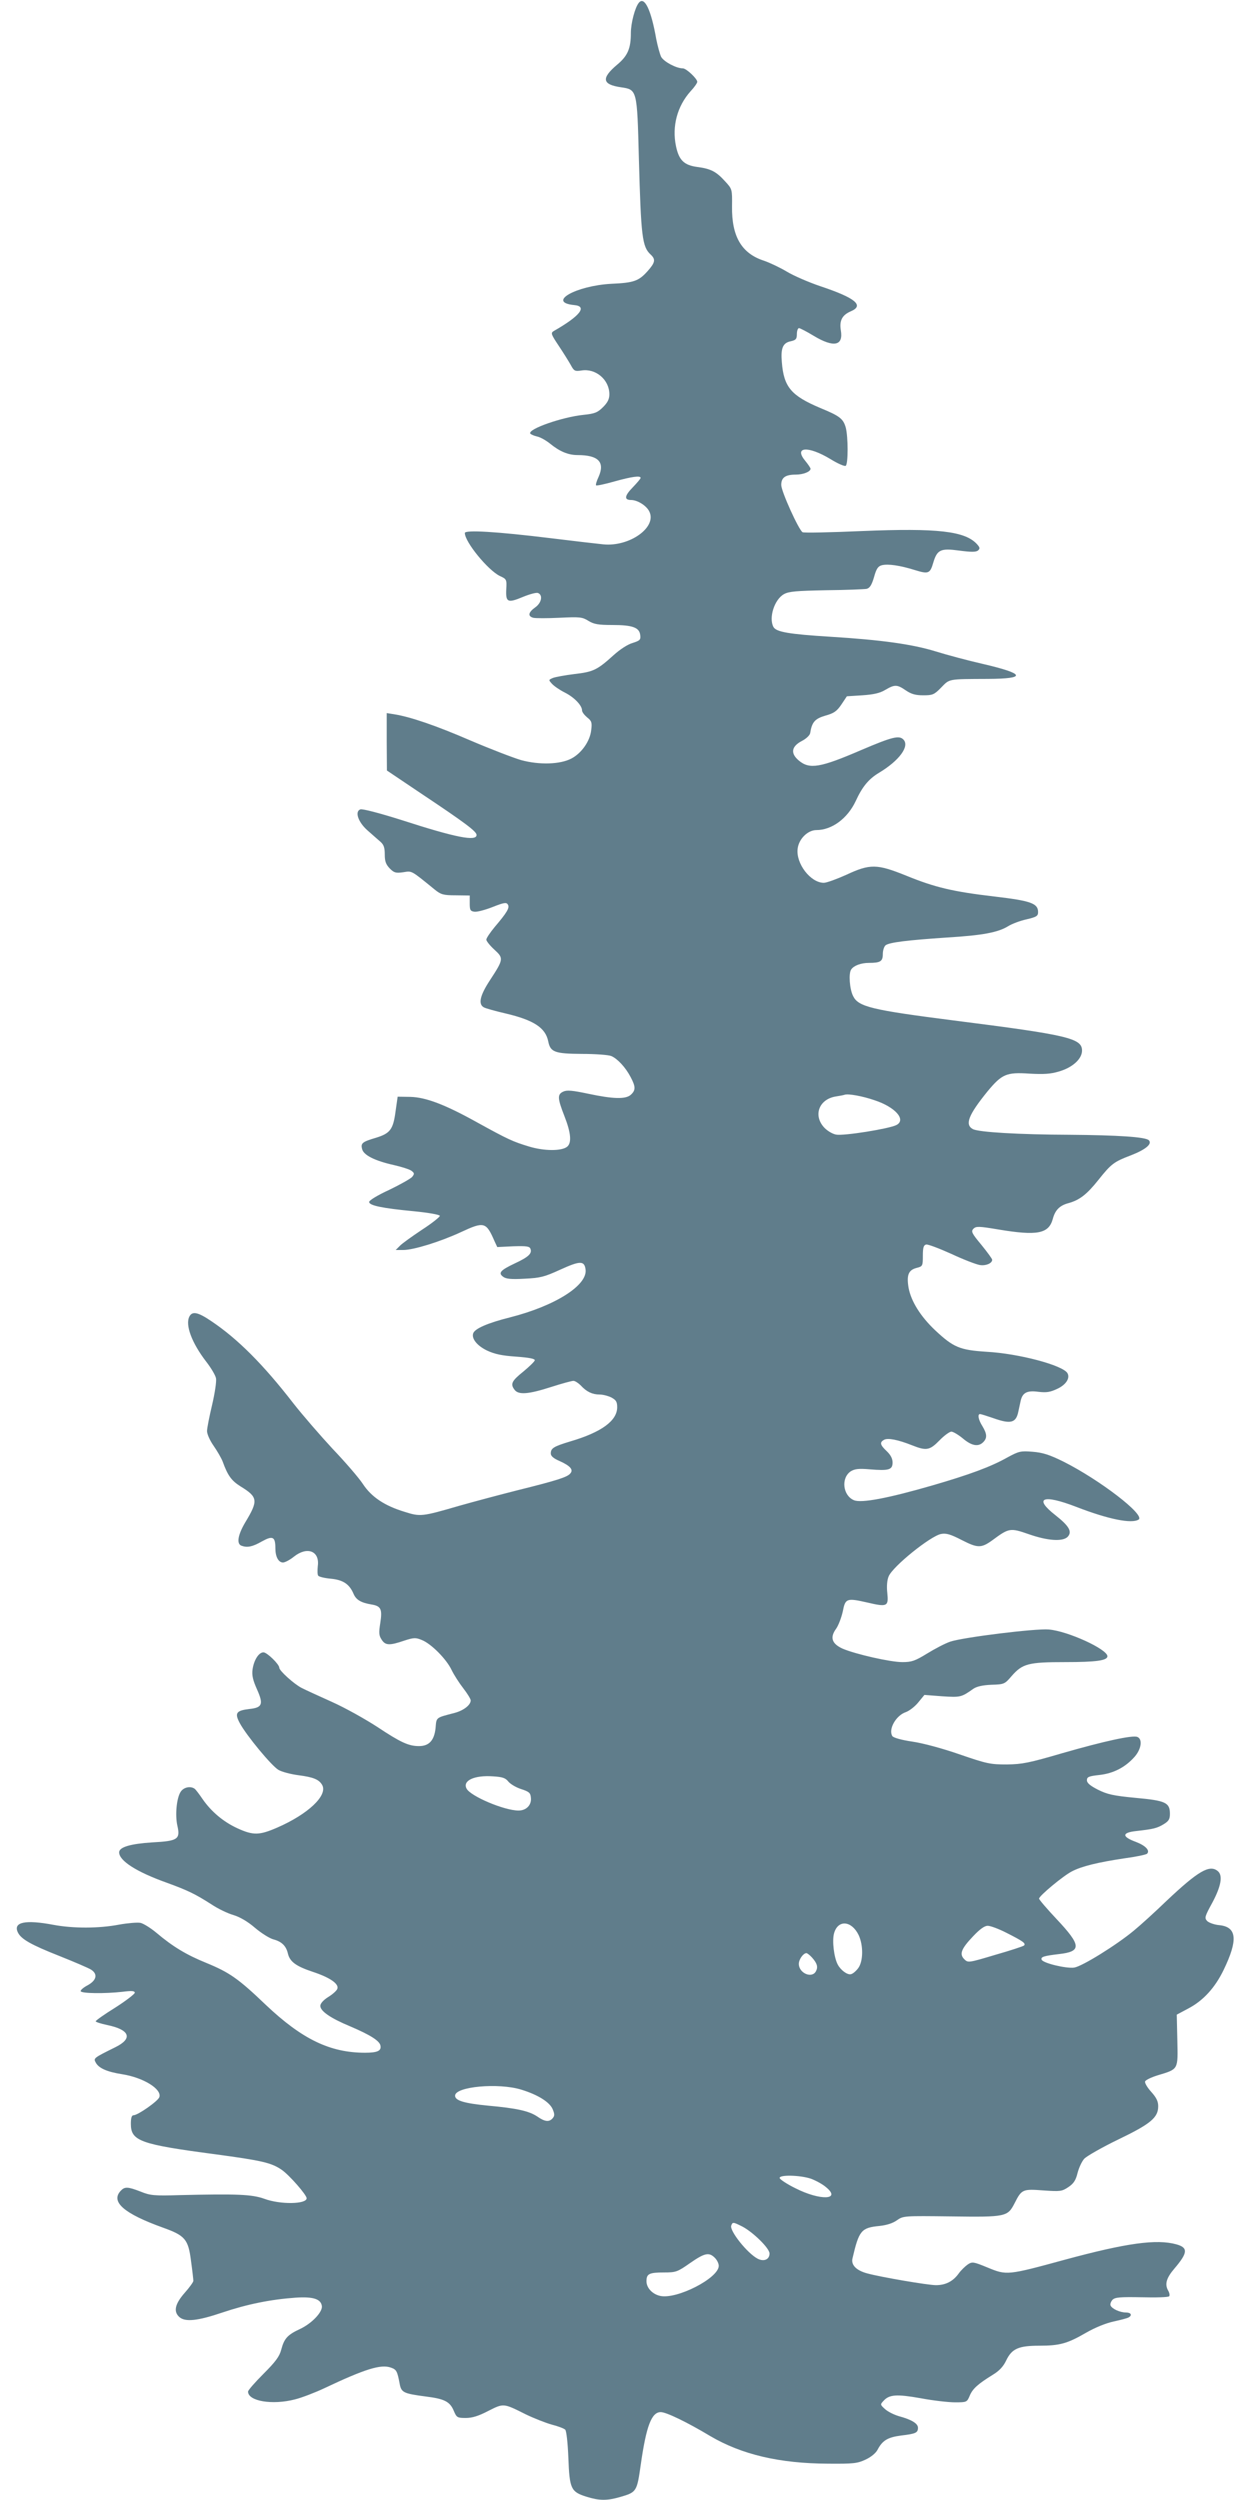
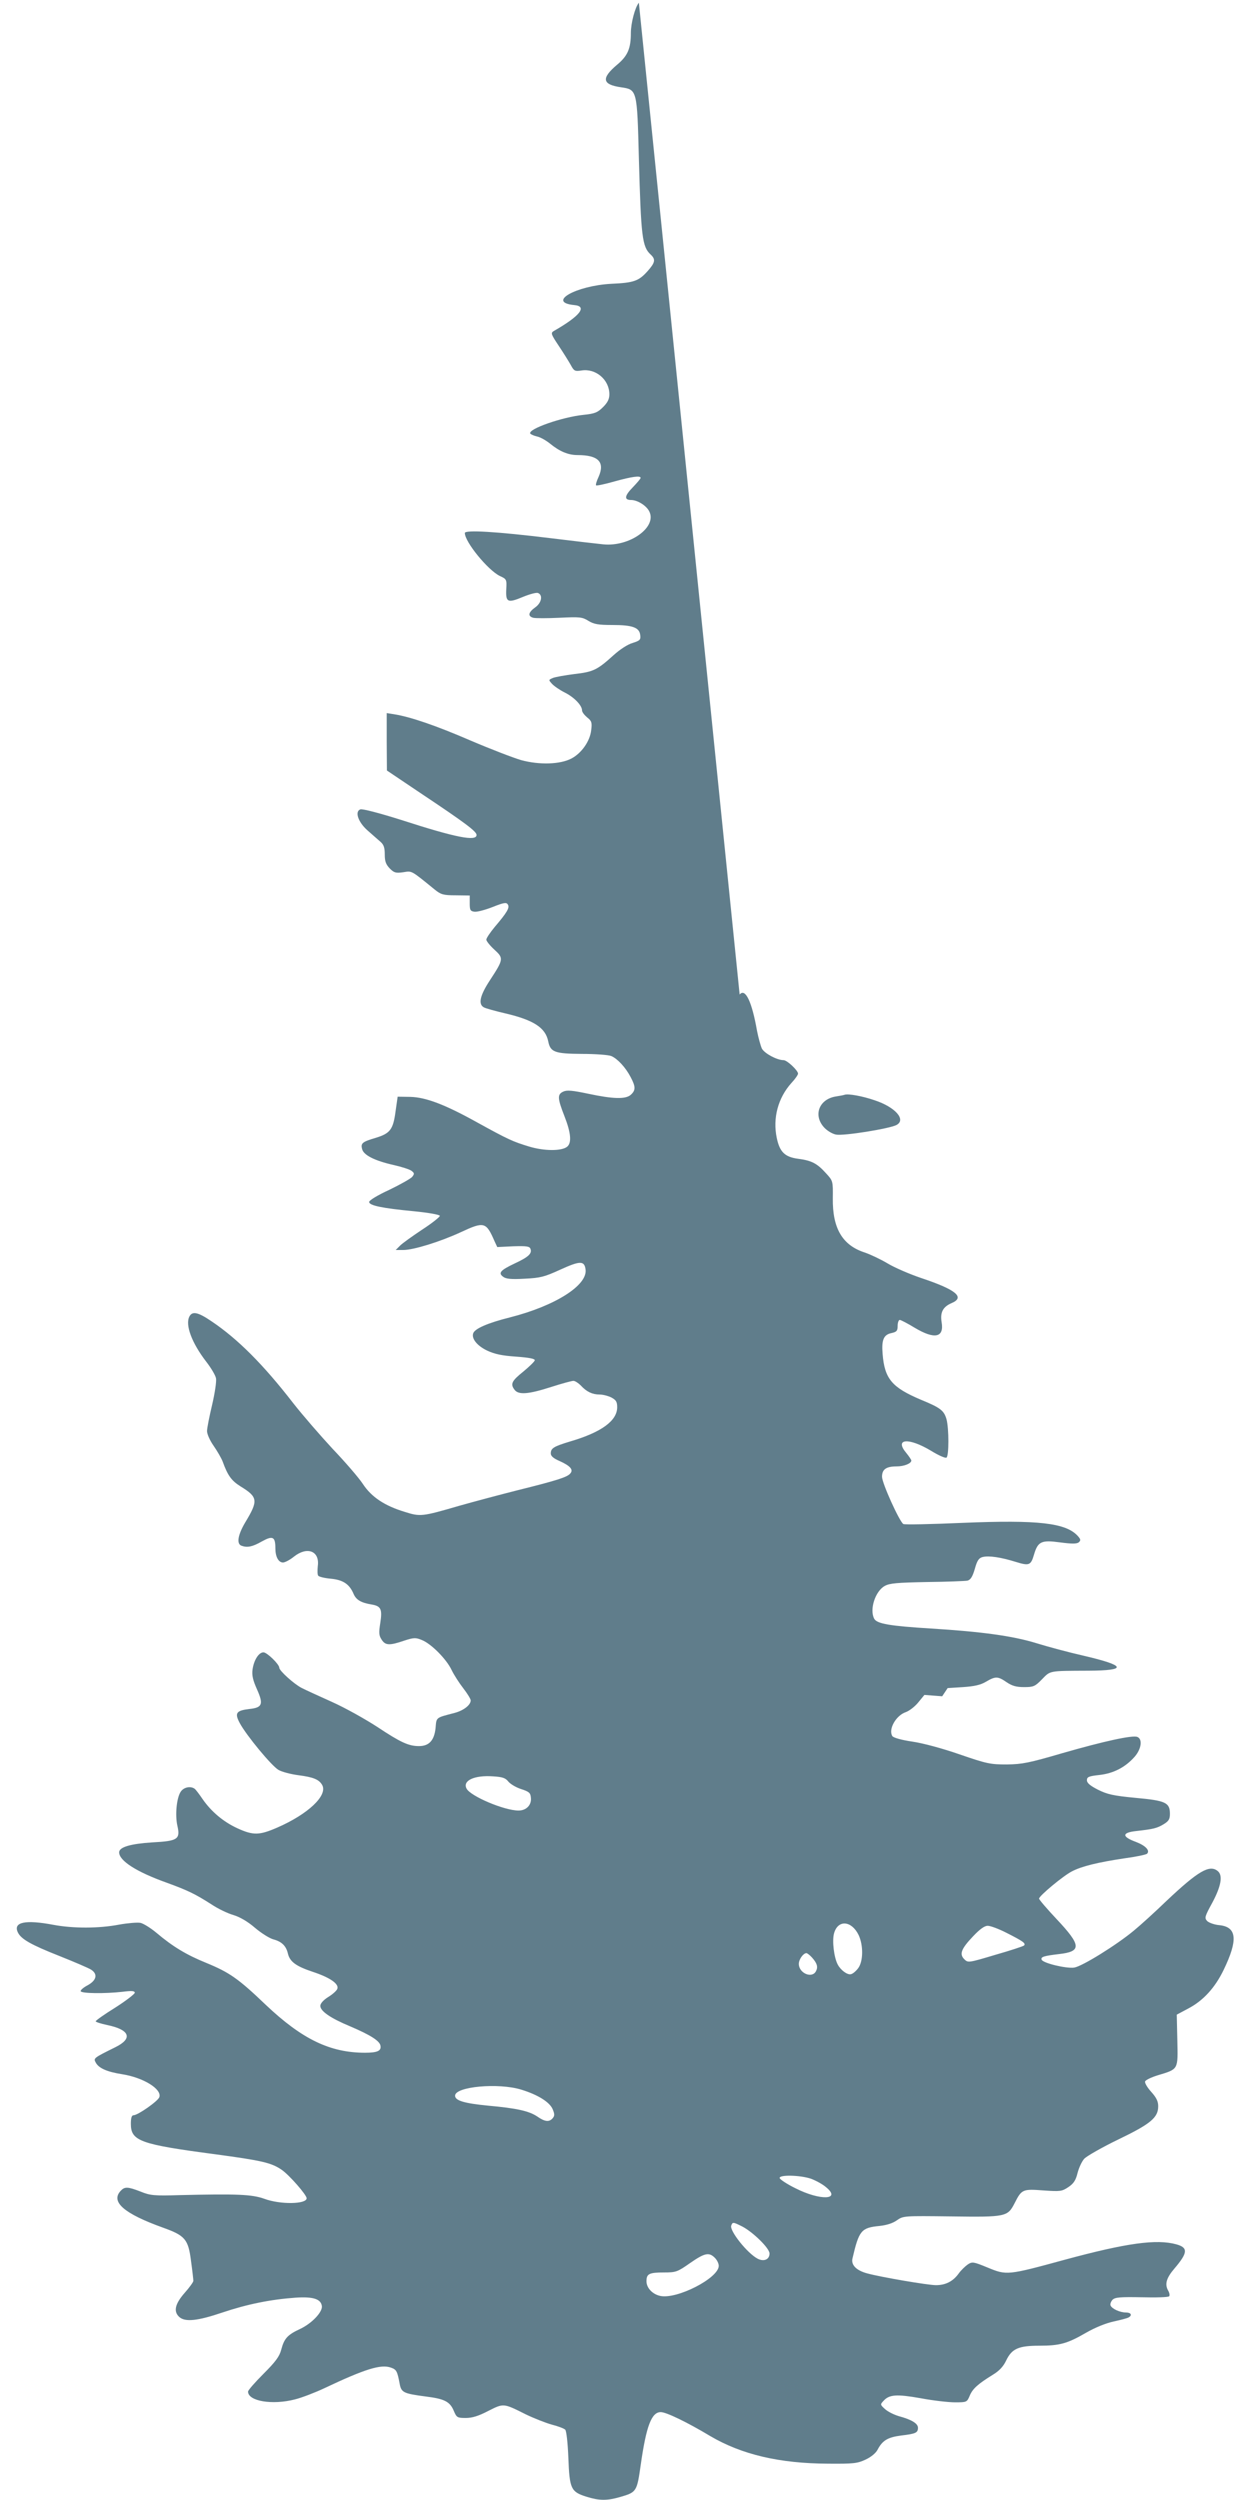
<svg xmlns="http://www.w3.org/2000/svg" version="1.0" width="640pt" height="1280pt" viewBox="0 0 640 1280" preserveAspectRatio="xMidYMid meet">
  <g transform="translate(0,1280) scale(0.1,-0.1)" fill="#607d8b" stroke="none">
-     <path d="M3271 12786 c-20 -24 -41 -105 -41 -155 0 -79 -16 -117 -70 -162 -83 -70 -77 -102 20 -116 82 -12 82 -12 91 -363 11 -403 17 -453 60 -493 27 -25 24 -41 -16 -86 -45 -50 -70 -59 -185 -64 -182 -10 -332 -95 -190 -109 69 -6 30 -56 -105 -133 -16 -10 -14 -16 26 -76 24 -36 52 -81 62 -99 16 -30 21 -32 54 -27 73 12 143 -47 143 -122 0 -24 -9 -42 -32 -65 -28 -28 -42 -34 -100 -40 -109 -11 -287 -73 -273 -96 3 -4 18 -11 35 -15 16 -3 46 -20 67 -37 49 -40 93 -58 140 -58 107 0 141 -36 108 -111 -10 -21 -16 -41 -13 -44 2 -3 45 6 94 20 90 25 134 31 134 18 0 -4 -19 -26 -41 -49 -42 -43 -44 -64 -8 -64 32 0 78 -28 93 -58 42 -81 -101 -183 -236 -169 -29 3 -152 17 -273 32 -270 33 -435 43 -435 26 0 -46 118 -190 179 -220 35 -16 36 -18 33 -69 -3 -66 7 -71 86 -38 34 14 68 23 76 20 27 -10 19 -51 -14 -74 -35 -25 -39 -45 -10 -53 12 -3 72 -3 134 0 105 5 117 4 149 -16 28 -17 50 -21 123 -21 103 0 138 -13 142 -52 3 -24 -2 -28 -39 -40 -25 -7 -65 -33 -98 -63 -83 -75 -103 -85 -199 -96 -48 -6 -98 -15 -111 -20 -23 -10 -23 -10 -5 -30 11 -12 40 -32 66 -45 48 -24 88 -66 88 -91 0 -9 12 -24 26 -36 23 -18 26 -26 21 -65 -6 -57 -50 -119 -102 -146 -58 -30 -163 -33 -256 -8 -41 12 -158 57 -261 101 -178 77 -308 121 -390 134 l-38 6 0 -147 1 -147 171 -115 c231 -154 288 -197 288 -215 0 -34 -105 -14 -386 77 -111 35 -199 58 -209 54 -30 -11 -11 -66 37 -108 24 -21 53 -47 66 -58 17 -15 22 -30 22 -65 0 -36 6 -51 26 -72 22 -22 31 -24 68 -19 46 7 37 13 161 -88 32 -26 44 -30 108 -30 l72 -1 0 -40 c0 -35 3 -40 24 -43 13 -2 55 9 93 24 58 23 71 25 78 13 11 -16 -4 -41 -67 -115 -23 -28 -43 -57 -43 -65 0 -7 18 -30 41 -51 48 -44 48 -49 -22 -156 -52 -79 -62 -124 -31 -140 9 -5 59 -19 111 -31 144 -34 204 -73 218 -143 11 -55 33 -63 172 -64 69 0 137 -5 151 -11 32 -14 73 -58 99 -108 26 -49 26 -67 1 -90 -26 -24 -91 -22 -218 5 -81 17 -109 20 -128 11 -31 -14 -30 -34 6 -126 33 -84 38 -136 14 -156 -28 -23 -117 -23 -196 1 -82 25 -105 35 -268 125 -162 90 -260 127 -339 129 l-65 1 -11 -77 c-12 -91 -28 -111 -99 -133 -71 -21 -80 -28 -72 -58 7 -31 64 -60 162 -82 40 -9 80 -22 90 -29 16 -12 17 -16 4 -32 -8 -9 -61 -39 -117 -66 -61 -28 -103 -54 -103 -62 0 -18 64 -32 233 -48 70 -7 128 -17 129 -23 1 -5 -40 -38 -91 -71 -51 -34 -103 -71 -114 -83 l-21 -21 39 0 c52 0 188 42 294 91 120 56 130 53 173 -46 l14 -30 82 4 c68 2 83 0 88 -13 9 -24 -10 -42 -81 -75 -74 -35 -85 -49 -59 -68 14 -11 41 -14 110 -10 81 4 101 9 184 47 99 45 122 46 128 1 12 -81 -155 -187 -387 -246 -112 -28 -179 -57 -188 -81 -10 -27 19 -64 71 -89 39 -18 75 -26 149 -31 68 -5 97 -11 95 -19 -2 -7 -28 -32 -58 -57 -60 -48 -68 -64 -46 -93 20 -28 71 -24 189 14 53 17 104 31 113 31 8 0 25 -11 37 -23 30 -33 60 -47 97 -47 17 0 44 -7 60 -15 24 -13 30 -22 30 -50 0 -69 -80 -128 -240 -175 -86 -26 -100 -35 -100 -62 0 -13 14 -25 44 -38 56 -25 73 -45 56 -64 -15 -19 -69 -36 -270 -86 -91 -23 -226 -59 -300 -80 -189 -55 -198 -56 -277 -31 -103 31 -171 76 -215 143 -21 32 -91 113 -155 180 -63 68 -154 173 -201 233 -154 199 -285 330 -419 420 -69 47 -98 53 -113 25 -23 -43 12 -136 86 -232 24 -31 47 -69 50 -85 3 -16 -6 -76 -20 -136 -14 -59 -26 -119 -26 -134 0 -16 15 -49 34 -76 18 -26 39 -62 46 -80 26 -72 45 -98 91 -127 90 -55 92 -73 25 -184 -38 -64 -46 -110 -20 -120 30 -11 56 -6 105 22 56 31 69 24 69 -36 0 -43 16 -72 39 -72 10 0 35 13 56 30 68 54 133 29 122 -49 -2 -21 -2 -43 2 -48 3 -6 32 -13 65 -16 63 -6 95 -28 116 -77 13 -31 38 -46 92 -55 49 -8 56 -24 45 -95 -8 -50 -7 -64 7 -85 19 -30 40 -31 116 -5 49 16 59 16 90 3 48 -19 126 -98 152 -153 12 -25 39 -67 60 -94 21 -27 38 -55 38 -62 0 -24 -37 -52 -82 -64 -99 -26 -93 -21 -98 -79 -7 -62 -33 -91 -85 -91 -53 0 -94 19 -213 98 -63 41 -167 99 -232 128 -64 29 -135 61 -156 72 -39 20 -114 88 -114 103 0 18 -63 79 -81 79 -24 0 -49 -39 -56 -88 -4 -30 2 -55 23 -102 34 -76 27 -93 -39 -100 -68 -8 -77 -21 -49 -73 34 -63 163 -219 198 -239 17 -10 63 -22 101 -27 78 -10 107 -22 123 -51 28 -53 -72 -148 -230 -217 -92 -40 -123 -41 -204 -4 -72 33 -134 85 -179 150 -17 25 -35 49 -41 53 -22 15 -56 7 -71 -16 -21 -32 -29 -119 -17 -173 16 -70 3 -79 -128 -86 -111 -7 -170 -24 -170 -51 0 -43 88 -100 245 -156 107 -39 144 -57 227 -110 34 -23 85 -47 113 -55 33 -10 73 -33 110 -65 33 -28 76 -55 96 -60 41 -11 64 -33 73 -72 10 -42 41 -65 128 -94 88 -29 135 -62 125 -87 -3 -9 -24 -28 -47 -42 -24 -15 -40 -33 -40 -45 0 -27 52 -63 153 -105 103 -44 151 -74 155 -99 5 -26 -15 -36 -79 -36 -179 0 -322 69 -508 245 -141 135 -186 166 -305 215 -101 41 -171 83 -255 154 -30 25 -67 48 -82 51 -15 3 -64 -1 -109 -9 -104 -20 -236 -20 -337 -1 -143 27 -206 14 -182 -38 16 -35 67 -64 214 -122 75 -30 148 -61 162 -70 35 -23 27 -55 -19 -80 -21 -11 -36 -24 -35 -30 4 -12 125 -13 214 -3 47 6 63 5 63 -5 0 -6 -45 -41 -100 -76 -55 -34 -100 -66 -100 -70 0 -4 26 -12 58 -19 117 -24 134 -69 42 -114 -111 -55 -112 -56 -100 -78 15 -29 58 -48 135 -60 109 -17 204 -76 191 -117 -6 -20 -110 -93 -132 -93 -10 0 -14 -14 -14 -44 0 -88 47 -105 433 -156 237 -32 287 -43 340 -80 39 -27 127 -128 127 -145 0 -31 -135 -33 -216 -3 -64 23 -138 26 -434 19 -130 -4 -151 -2 -200 18 -67 26 -82 26 -103 3 -51 -56 19 -116 216 -187 115 -41 131 -60 145 -171 7 -50 12 -96 12 -102 0 -6 -20 -34 -45 -62 -49 -56 -58 -95 -27 -123 30 -27 94 -20 221 23 128 43 248 67 375 76 90 6 129 -7 134 -43 4 -30 -50 -88 -111 -117 -65 -30 -82 -49 -97 -106 -9 -35 -29 -62 -91 -124 -43 -43 -79 -84 -79 -91 0 -49 124 -70 240 -40 36 9 103 35 150 57 209 99 290 124 341 106 29 -10 33 -18 45 -81 8 -47 20 -52 133 -67 97 -12 125 -26 145 -75 14 -33 18 -35 61 -35 33 0 65 10 115 36 79 40 77 40 191 -17 41 -20 102 -44 134 -53 32 -8 63 -20 69 -26 6 -6 13 -67 16 -144 6 -159 13 -174 92 -199 67 -21 105 -21 172 -2 86 25 87 27 107 168 28 196 55 267 102 267 28 0 134 -51 254 -123 160 -94 353 -140 603 -141 129 -1 150 1 192 21 28 13 52 33 61 50 25 48 52 64 120 73 76 9 87 14 87 40 0 22 -34 42 -97 59 -24 7 -55 22 -70 35 -27 24 -27 25 -9 44 29 32 66 35 190 13 63 -12 143 -21 176 -21 60 0 61 1 75 34 15 36 42 60 118 107 33 20 54 42 69 74 29 60 63 75 170 75 104 0 143 11 238 66 47 27 101 49 142 58 37 8 71 17 77 21 19 11 12 25 -14 25 -31 0 -72 19 -79 36 -3 7 2 20 10 29 13 13 39 15 149 13 73 -2 137 0 141 5 4 4 2 18 -6 31 -17 32 -8 63 33 111 69 81 71 107 10 124 -101 28 -255 7 -572 -79 -293 -80 -297 -80 -394 -40 -73 30 -79 31 -102 16 -13 -9 -35 -30 -47 -47 -29 -40 -67 -59 -116 -59 -41 0 -281 41 -351 60 -57 15 -85 44 -76 78 33 142 45 156 137 165 38 4 69 14 90 29 33 23 35 23 277 20 282 -4 290 -2 326 68 36 71 41 73 147 65 87 -6 95 -5 128 17 27 18 38 35 47 72 7 27 22 60 35 74 13 13 91 58 174 98 166 80 204 112 204 170 0 25 -9 44 -36 74 -20 22 -34 46 -31 53 2 7 31 21 63 31 109 33 105 27 102 179 l-3 132 60 32 c76 40 136 106 180 197 74 153 68 219 -20 229 -26 2 -54 12 -64 21 -15 16 -13 23 27 96 44 83 54 138 27 160 -42 35 -101 0 -263 -153 -59 -57 -134 -125 -167 -152 -89 -74 -265 -183 -305 -189 -40 -6 -162 23 -167 41 -5 14 13 19 88 28 118 13 116 44 -11 179 -49 52 -90 100 -90 105 0 14 125 118 169 140 50 26 133 46 266 66 60 8 113 19 118 24 16 16 -7 41 -56 60 -74 27 -74 48 0 56 88 10 106 14 141 35 26 16 32 26 32 53 0 58 -22 68 -176 82 -115 11 -145 18 -193 42 -39 20 -56 34 -56 48 0 17 9 21 63 27 73 8 133 39 181 93 35 40 42 91 14 102 -25 10 -171 -22 -383 -83 -171 -50 -206 -57 -285 -58 -83 0 -101 3 -240 51 -89 31 -189 58 -244 66 -55 8 -97 20 -102 28 -22 34 18 106 69 123 17 6 46 28 63 49 l32 39 91 -7 c94 -6 98 -5 159 38 17 12 47 19 93 21 65 2 68 3 103 44 56 64 85 72 275 72 158 0 216 8 216 30 0 36 -203 129 -300 137 -68 6 -438 -40 -504 -62 -27 -9 -80 -37 -119 -61 -62 -38 -79 -44 -127 -44 -62 0 -241 41 -306 69 -55 25 -66 57 -33 102 12 17 27 57 34 88 13 68 20 70 126 46 102 -24 109 -20 102 49 -4 34 -1 67 7 85 20 50 213 206 268 217 26 5 48 -1 106 -31 82 -42 100 -42 157 -1 85 63 91 64 186 31 97 -34 173 -39 199 -14 25 26 9 55 -62 111 -114 89 -65 109 106 43 165 -64 285 -88 320 -65 34 24 -199 203 -386 297 -71 35 -106 46 -157 50 -61 5 -70 3 -129 -29 -85 -48 -194 -88 -383 -143 -228 -66 -365 -92 -403 -76 -57 24 -67 114 -16 148 20 12 40 15 97 10 97 -8 117 -3 117 35 0 20 -10 39 -30 58 -34 32 -37 45 -14 58 19 11 71 1 144 -28 73 -29 90 -26 140 25 24 25 52 45 61 45 9 0 36 -16 59 -35 45 -38 79 -44 104 -19 21 21 20 42 -4 82 -21 33 -26 62 -12 62 4 0 33 -9 65 -20 92 -33 119 -26 131 33 3 15 8 38 11 51 9 45 32 58 91 50 43 -5 61 -2 99 16 44 21 65 55 50 80 -25 40 -248 100 -415 109 -136 9 -168 22 -262 110 -75 71 -123 148 -136 217 -11 65 -1 91 40 102 32 8 33 10 33 63 0 42 4 54 17 57 9 2 67 -20 129 -48 62 -29 127 -54 146 -57 31 -5 63 9 63 27 0 5 -25 39 -55 76 -50 60 -54 69 -41 83 14 13 27 13 128 -4 198 -33 257 -22 278 53 12 46 35 70 81 82 57 16 94 45 153 119 66 83 80 93 167 126 74 29 110 58 91 77 -17 17 -160 26 -407 28 -257 1 -464 13 -494 29 -42 23 -23 72 75 193 74 89 97 99 215 91 73 -4 108 -2 151 11 69 20 118 64 118 107 0 63 -71 80 -655 154 -422 54 -490 70 -517 125 -18 35 -24 116 -10 136 13 20 50 34 91 34 59 0 71 8 71 45 0 18 6 38 14 45 19 15 109 26 316 40 182 11 260 26 312 58 19 12 62 28 94 35 51 12 59 17 59 37 0 45 -37 58 -225 80 -211 25 -302 46 -451 107 -149 60 -184 61 -306 4 -49 -22 -101 -41 -115 -41 -68 0 -144 99 -134 175 6 50 52 95 96 95 79 0 159 59 201 148 34 74 66 113 119 145 105 63 159 137 125 171 -22 22 -58 13 -215 -54 -211 -91 -265 -100 -320 -54 -44 37 -38 72 15 100 22 11 41 29 43 40 9 57 24 74 78 90 44 12 59 23 82 57 l28 42 79 5 c58 4 90 11 118 28 48 28 60 28 105 -3 28 -19 50 -25 89 -25 48 0 56 3 92 40 44 45 33 43 238 44 201 1 193 26 -26 77 -75 17 -183 46 -241 64 -120 37 -280 59 -540 75 -209 13 -276 24 -290 50 -25 47 5 141 54 168 25 14 64 17 216 20 102 1 195 5 207 7 16 4 26 19 38 60 12 44 21 56 40 61 32 8 93 -1 170 -25 68 -21 77 -18 93 37 20 68 38 76 133 63 61 -8 85 -8 96 0 11 10 11 15 -4 32 -61 68 -202 84 -590 68 -161 -7 -297 -10 -304 -6 -20 13 -109 209 -109 242 0 38 21 53 75 53 38 0 75 15 75 30 0 4 -12 22 -26 39 -62 74 12 80 127 11 37 -23 73 -39 79 -35 13 8 13 149 0 197 -13 44 -30 58 -130 99 -149 63 -187 107 -197 235 -6 72 5 99 47 107 25 6 30 11 30 37 0 16 5 30 11 30 5 0 40 -18 76 -40 102 -61 152 -51 138 29 -8 50 7 78 51 97 71 30 23 69 -157 129 -59 20 -135 53 -170 74 -35 21 -88 46 -117 56 -115 37 -166 124 -164 278 1 88 1 89 -35 128 -45 50 -73 65 -142 74 -69 9 -95 35 -110 107 -21 101 6 204 75 281 19 20 34 42 34 48 0 16 -56 69 -74 69 -34 0 -97 34 -111 59 -7 15 -18 56 -25 91 -26 149 -60 221 -89 186z m1206 -5619 c107 -35 164 -100 113 -127 -36 -19 -272 -57 -310 -49 -20 4 -47 21 -62 38 -55 62 -24 143 61 157 20 3 41 7 46 9 19 6 91 -7 152 -28z m-1874 -3489 c11 -13 40 -30 65 -38 40 -13 48 -19 50 -43 5 -38 -23 -67 -63 -67 -73 0 -245 73 -266 112 -22 41 39 70 136 63 48 -3 63 -8 78 -27z m1793 -785 c25 -53 24 -135 -2 -170 -12 -16 -29 -30 -38 -31 -18 -4 -52 21 -67 50 -19 36 -29 120 -19 158 19 72 89 68 126 -7z m757 11 c83 -42 101 -54 90 -65 -4 -4 -71 -26 -148 -48 -137 -41 -139 -41 -158 -22 -26 26 -16 53 46 118 34 36 58 53 74 53 14 0 57 -16 96 -36z m-996 -126 c27 -30 32 -49 21 -70 -20 -40 -88 -11 -88 37 0 23 23 55 39 55 4 0 17 -10 28 -22z m-1488 -677 c85 -26 146 -64 161 -101 10 -24 10 -33 0 -45 -18 -21 -40 -19 -80 9 -42 28 -106 42 -250 55 -124 12 -170 26 -170 51 0 47 223 67 339 31z m1483 -456 c24 -9 60 -28 78 -44 79 -65 -31 -69 -157 -5 -43 21 -79 45 -81 52 -5 18 103 16 160 -3z m-351 -245 c55 -29 139 -111 139 -138 0 -30 -28 -43 -60 -27 -53 27 -146 144 -136 170 7 19 9 19 57 -5z m-141 -160 c11 -11 20 -29 20 -41 0 -63 -215 -173 -300 -154 -40 9 -70 41 -70 75 0 38 13 45 90 45 61 0 69 3 133 48 75 52 97 57 127 27z" />
+     <path d="M3271 12786 c-20 -24 -41 -105 -41 -155 0 -79 -16 -117 -70 -162 -83 -70 -77 -102 20 -116 82 -12 82 -12 91 -363 11 -403 17 -453 60 -493 27 -25 24 -41 -16 -86 -45 -50 -70 -59 -185 -64 -182 -10 -332 -95 -190 -109 69 -6 30 -56 -105 -133 -16 -10 -14 -16 26 -76 24 -36 52 -81 62 -99 16 -30 21 -32 54 -27 73 12 143 -47 143 -122 0 -24 -9 -42 -32 -65 -28 -28 -42 -34 -100 -40 -109 -11 -287 -73 -273 -96 3 -4 18 -11 35 -15 16 -3 46 -20 67 -37 49 -40 93 -58 140 -58 107 0 141 -36 108 -111 -10 -21 -16 -41 -13 -44 2 -3 45 6 94 20 90 25 134 31 134 18 0 -4 -19 -26 -41 -49 -42 -43 -44 -64 -8 -64 32 0 78 -28 93 -58 42 -81 -101 -183 -236 -169 -29 3 -152 17 -273 32 -270 33 -435 43 -435 26 0 -46 118 -190 179 -220 35 -16 36 -18 33 -69 -3 -66 7 -71 86 -38 34 14 68 23 76 20 27 -10 19 -51 -14 -74 -35 -25 -39 -45 -10 -53 12 -3 72 -3 134 0 105 5 117 4 149 -16 28 -17 50 -21 123 -21 103 0 138 -13 142 -52 3 -24 -2 -28 -39 -40 -25 -7 -65 -33 -98 -63 -83 -75 -103 -85 -199 -96 -48 -6 -98 -15 -111 -20 -23 -10 -23 -10 -5 -30 11 -12 40 -32 66 -45 48 -24 88 -66 88 -91 0 -9 12 -24 26 -36 23 -18 26 -26 21 -65 -6 -57 -50 -119 -102 -146 -58 -30 -163 -33 -256 -8 -41 12 -158 57 -261 101 -178 77 -308 121 -390 134 l-38 6 0 -147 1 -147 171 -115 c231 -154 288 -197 288 -215 0 -34 -105 -14 -386 77 -111 35 -199 58 -209 54 -30 -11 -11 -66 37 -108 24 -21 53 -47 66 -58 17 -15 22 -30 22 -65 0 -36 6 -51 26 -72 22 -22 31 -24 68 -19 46 7 37 13 161 -88 32 -26 44 -30 108 -30 l72 -1 0 -40 c0 -35 3 -40 24 -43 13 -2 55 9 93 24 58 23 71 25 78 13 11 -16 -4 -41 -67 -115 -23 -28 -43 -57 -43 -65 0 -7 18 -30 41 -51 48 -44 48 -49 -22 -156 -52 -79 -62 -124 -31 -140 9 -5 59 -19 111 -31 144 -34 204 -73 218 -143 11 -55 33 -63 172 -64 69 0 137 -5 151 -11 32 -14 73 -58 99 -108 26 -49 26 -67 1 -90 -26 -24 -91 -22 -218 5 -81 17 -109 20 -128 11 -31 -14 -30 -34 6 -126 33 -84 38 -136 14 -156 -28 -23 -117 -23 -196 1 -82 25 -105 35 -268 125 -162 90 -260 127 -339 129 l-65 1 -11 -77 c-12 -91 -28 -111 -99 -133 -71 -21 -80 -28 -72 -58 7 -31 64 -60 162 -82 40 -9 80 -22 90 -29 16 -12 17 -16 4 -32 -8 -9 -61 -39 -117 -66 -61 -28 -103 -54 -103 -62 0 -18 64 -32 233 -48 70 -7 128 -17 129 -23 1 -5 -40 -38 -91 -71 -51 -34 -103 -71 -114 -83 l-21 -21 39 0 c52 0 188 42 294 91 120 56 130 53 173 -46 l14 -30 82 4 c68 2 83 0 88 -13 9 -24 -10 -42 -81 -75 -74 -35 -85 -49 -59 -68 14 -11 41 -14 110 -10 81 4 101 9 184 47 99 45 122 46 128 1 12 -81 -155 -187 -387 -246 -112 -28 -179 -57 -188 -81 -10 -27 19 -64 71 -89 39 -18 75 -26 149 -31 68 -5 97 -11 95 -19 -2 -7 -28 -32 -58 -57 -60 -48 -68 -64 -46 -93 20 -28 71 -24 189 14 53 17 104 31 113 31 8 0 25 -11 37 -23 30 -33 60 -47 97 -47 17 0 44 -7 60 -15 24 -13 30 -22 30 -50 0 -69 -80 -128 -240 -175 -86 -26 -100 -35 -100 -62 0 -13 14 -25 44 -38 56 -25 73 -45 56 -64 -15 -19 -69 -36 -270 -86 -91 -23 -226 -59 -300 -80 -189 -55 -198 -56 -277 -31 -103 31 -171 76 -215 143 -21 32 -91 113 -155 180 -63 68 -154 173 -201 233 -154 199 -285 330 -419 420 -69 47 -98 53 -113 25 -23 -43 12 -136 86 -232 24 -31 47 -69 50 -85 3 -16 -6 -76 -20 -136 -14 -59 -26 -119 -26 -134 0 -16 15 -49 34 -76 18 -26 39 -62 46 -80 26 -72 45 -98 91 -127 90 -55 92 -73 25 -184 -38 -64 -46 -110 -20 -120 30 -11 56 -6 105 22 56 31 69 24 69 -36 0 -43 16 -72 39 -72 10 0 35 13 56 30 68 54 133 29 122 -49 -2 -21 -2 -43 2 -48 3 -6 32 -13 65 -16 63 -6 95 -28 116 -77 13 -31 38 -46 92 -55 49 -8 56 -24 45 -95 -8 -50 -7 -64 7 -85 19 -30 40 -31 116 -5 49 16 59 16 90 3 48 -19 126 -98 152 -153 12 -25 39 -67 60 -94 21 -27 38 -55 38 -62 0 -24 -37 -52 -82 -64 -99 -26 -93 -21 -98 -79 -7 -62 -33 -91 -85 -91 -53 0 -94 19 -213 98 -63 41 -167 99 -232 128 -64 29 -135 61 -156 72 -39 20 -114 88 -114 103 0 18 -63 79 -81 79 -24 0 -49 -39 -56 -88 -4 -30 2 -55 23 -102 34 -76 27 -93 -39 -100 -68 -8 -77 -21 -49 -73 34 -63 163 -219 198 -239 17 -10 63 -22 101 -27 78 -10 107 -22 123 -51 28 -53 -72 -148 -230 -217 -92 -40 -123 -41 -204 -4 -72 33 -134 85 -179 150 -17 25 -35 49 -41 53 -22 15 -56 7 -71 -16 -21 -32 -29 -119 -17 -173 16 -70 3 -79 -128 -86 -111 -7 -170 -24 -170 -51 0 -43 88 -100 245 -156 107 -39 144 -57 227 -110 34 -23 85 -47 113 -55 33 -10 73 -33 110 -65 33 -28 76 -55 96 -60 41 -11 64 -33 73 -72 10 -42 41 -65 128 -94 88 -29 135 -62 125 -87 -3 -9 -24 -28 -47 -42 -24 -15 -40 -33 -40 -45 0 -27 52 -63 153 -105 103 -44 151 -74 155 -99 5 -26 -15 -36 -79 -36 -179 0 -322 69 -508 245 -141 135 -186 166 -305 215 -101 41 -171 83 -255 154 -30 25 -67 48 -82 51 -15 3 -64 -1 -109 -9 -104 -20 -236 -20 -337 -1 -143 27 -206 14 -182 -38 16 -35 67 -64 214 -122 75 -30 148 -61 162 -70 35 -23 27 -55 -19 -80 -21 -11 -36 -24 -35 -30 4 -12 125 -13 214 -3 47 6 63 5 63 -5 0 -6 -45 -41 -100 -76 -55 -34 -100 -66 -100 -70 0 -4 26 -12 58 -19 117 -24 134 -69 42 -114 -111 -55 -112 -56 -100 -78 15 -29 58 -48 135 -60 109 -17 204 -76 191 -117 -6 -20 -110 -93 -132 -93 -10 0 -14 -14 -14 -44 0 -88 47 -105 433 -156 237 -32 287 -43 340 -80 39 -27 127 -128 127 -145 0 -31 -135 -33 -216 -3 -64 23 -138 26 -434 19 -130 -4 -151 -2 -200 18 -67 26 -82 26 -103 3 -51 -56 19 -116 216 -187 115 -41 131 -60 145 -171 7 -50 12 -96 12 -102 0 -6 -20 -34 -45 -62 -49 -56 -58 -95 -27 -123 30 -27 94 -20 221 23 128 43 248 67 375 76 90 6 129 -7 134 -43 4 -30 -50 -88 -111 -117 -65 -30 -82 -49 -97 -106 -9 -35 -29 -62 -91 -124 -43 -43 -79 -84 -79 -91 0 -49 124 -70 240 -40 36 9 103 35 150 57 209 99 290 124 341 106 29 -10 33 -18 45 -81 8 -47 20 -52 133 -67 97 -12 125 -26 145 -75 14 -33 18 -35 61 -35 33 0 65 10 115 36 79 40 77 40 191 -17 41 -20 102 -44 134 -53 32 -8 63 -20 69 -26 6 -6 13 -67 16 -144 6 -159 13 -174 92 -199 67 -21 105 -21 172 -2 86 25 87 27 107 168 28 196 55 267 102 267 28 0 134 -51 254 -123 160 -94 353 -140 603 -141 129 -1 150 1 192 21 28 13 52 33 61 50 25 48 52 64 120 73 76 9 87 14 87 40 0 22 -34 42 -97 59 -24 7 -55 22 -70 35 -27 24 -27 25 -9 44 29 32 66 35 190 13 63 -12 143 -21 176 -21 60 0 61 1 75 34 15 36 42 60 118 107 33 20 54 42 69 74 29 60 63 75 170 75 104 0 143 11 238 66 47 27 101 49 142 58 37 8 71 17 77 21 19 11 12 25 -14 25 -31 0 -72 19 -79 36 -3 7 2 20 10 29 13 13 39 15 149 13 73 -2 137 0 141 5 4 4 2 18 -6 31 -17 32 -8 63 33 111 69 81 71 107 10 124 -101 28 -255 7 -572 -79 -293 -80 -297 -80 -394 -40 -73 30 -79 31 -102 16 -13 -9 -35 -30 -47 -47 -29 -40 -67 -59 -116 -59 -41 0 -281 41 -351 60 -57 15 -85 44 -76 78 33 142 45 156 137 165 38 4 69 14 90 29 33 23 35 23 277 20 282 -4 290 -2 326 68 36 71 41 73 147 65 87 -6 95 -5 128 17 27 18 38 35 47 72 7 27 22 60 35 74 13 13 91 58 174 98 166 80 204 112 204 170 0 25 -9 44 -36 74 -20 22 -34 46 -31 53 2 7 31 21 63 31 109 33 105 27 102 179 l-3 132 60 32 c76 40 136 106 180 197 74 153 68 219 -20 229 -26 2 -54 12 -64 21 -15 16 -13 23 27 96 44 83 54 138 27 160 -42 35 -101 0 -263 -153 -59 -57 -134 -125 -167 -152 -89 -74 -265 -183 -305 -189 -40 -6 -162 23 -167 41 -5 14 13 19 88 28 118 13 116 44 -11 179 -49 52 -90 100 -90 105 0 14 125 118 169 140 50 26 133 46 266 66 60 8 113 19 118 24 16 16 -7 41 -56 60 -74 27 -74 48 0 56 88 10 106 14 141 35 26 16 32 26 32 53 0 58 -22 68 -176 82 -115 11 -145 18 -193 42 -39 20 -56 34 -56 48 0 17 9 21 63 27 73 8 133 39 181 93 35 40 42 91 14 102 -25 10 -171 -22 -383 -83 -171 -50 -206 -57 -285 -58 -83 0 -101 3 -240 51 -89 31 -189 58 -244 66 -55 8 -97 20 -102 28 -22 34 18 106 69 123 17 6 46 28 63 49 l32 39 91 -7 l28 42 79 5 c58 4 90 11 118 28 48 28 60 28 105 -3 28 -19 50 -25 89 -25 48 0 56 3 92 40 44 45 33 43 238 44 201 1 193 26 -26 77 -75 17 -183 46 -241 64 -120 37 -280 59 -540 75 -209 13 -276 24 -290 50 -25 47 5 141 54 168 25 14 64 17 216 20 102 1 195 5 207 7 16 4 26 19 38 60 12 44 21 56 40 61 32 8 93 -1 170 -25 68 -21 77 -18 93 37 20 68 38 76 133 63 61 -8 85 -8 96 0 11 10 11 15 -4 32 -61 68 -202 84 -590 68 -161 -7 -297 -10 -304 -6 -20 13 -109 209 -109 242 0 38 21 53 75 53 38 0 75 15 75 30 0 4 -12 22 -26 39 -62 74 12 80 127 11 37 -23 73 -39 79 -35 13 8 13 149 0 197 -13 44 -30 58 -130 99 -149 63 -187 107 -197 235 -6 72 5 99 47 107 25 6 30 11 30 37 0 16 5 30 11 30 5 0 40 -18 76 -40 102 -61 152 -51 138 29 -8 50 7 78 51 97 71 30 23 69 -157 129 -59 20 -135 53 -170 74 -35 21 -88 46 -117 56 -115 37 -166 124 -164 278 1 88 1 89 -35 128 -45 50 -73 65 -142 74 -69 9 -95 35 -110 107 -21 101 6 204 75 281 19 20 34 42 34 48 0 16 -56 69 -74 69 -34 0 -97 34 -111 59 -7 15 -18 56 -25 91 -26 149 -60 221 -89 186z m1206 -5619 c107 -35 164 -100 113 -127 -36 -19 -272 -57 -310 -49 -20 4 -47 21 -62 38 -55 62 -24 143 61 157 20 3 41 7 46 9 19 6 91 -7 152 -28z m-1874 -3489 c11 -13 40 -30 65 -38 40 -13 48 -19 50 -43 5 -38 -23 -67 -63 -67 -73 0 -245 73 -266 112 -22 41 39 70 136 63 48 -3 63 -8 78 -27z m1793 -785 c25 -53 24 -135 -2 -170 -12 -16 -29 -30 -38 -31 -18 -4 -52 21 -67 50 -19 36 -29 120 -19 158 19 72 89 68 126 -7z m757 11 c83 -42 101 -54 90 -65 -4 -4 -71 -26 -148 -48 -137 -41 -139 -41 -158 -22 -26 26 -16 53 46 118 34 36 58 53 74 53 14 0 57 -16 96 -36z m-996 -126 c27 -30 32 -49 21 -70 -20 -40 -88 -11 -88 37 0 23 23 55 39 55 4 0 17 -10 28 -22z m-1488 -677 c85 -26 146 -64 161 -101 10 -24 10 -33 0 -45 -18 -21 -40 -19 -80 9 -42 28 -106 42 -250 55 -124 12 -170 26 -170 51 0 47 223 67 339 31z m1483 -456 c24 -9 60 -28 78 -44 79 -65 -31 -69 -157 -5 -43 21 -79 45 -81 52 -5 18 103 16 160 -3z m-351 -245 c55 -29 139 -111 139 -138 0 -30 -28 -43 -60 -27 -53 27 -146 144 -136 170 7 19 9 19 57 -5z m-141 -160 c11 -11 20 -29 20 -41 0 -63 -215 -173 -300 -154 -40 9 -70 41 -70 75 0 38 13 45 90 45 61 0 69 3 133 48 75 52 97 57 127 27z" />
  </g>
</svg>